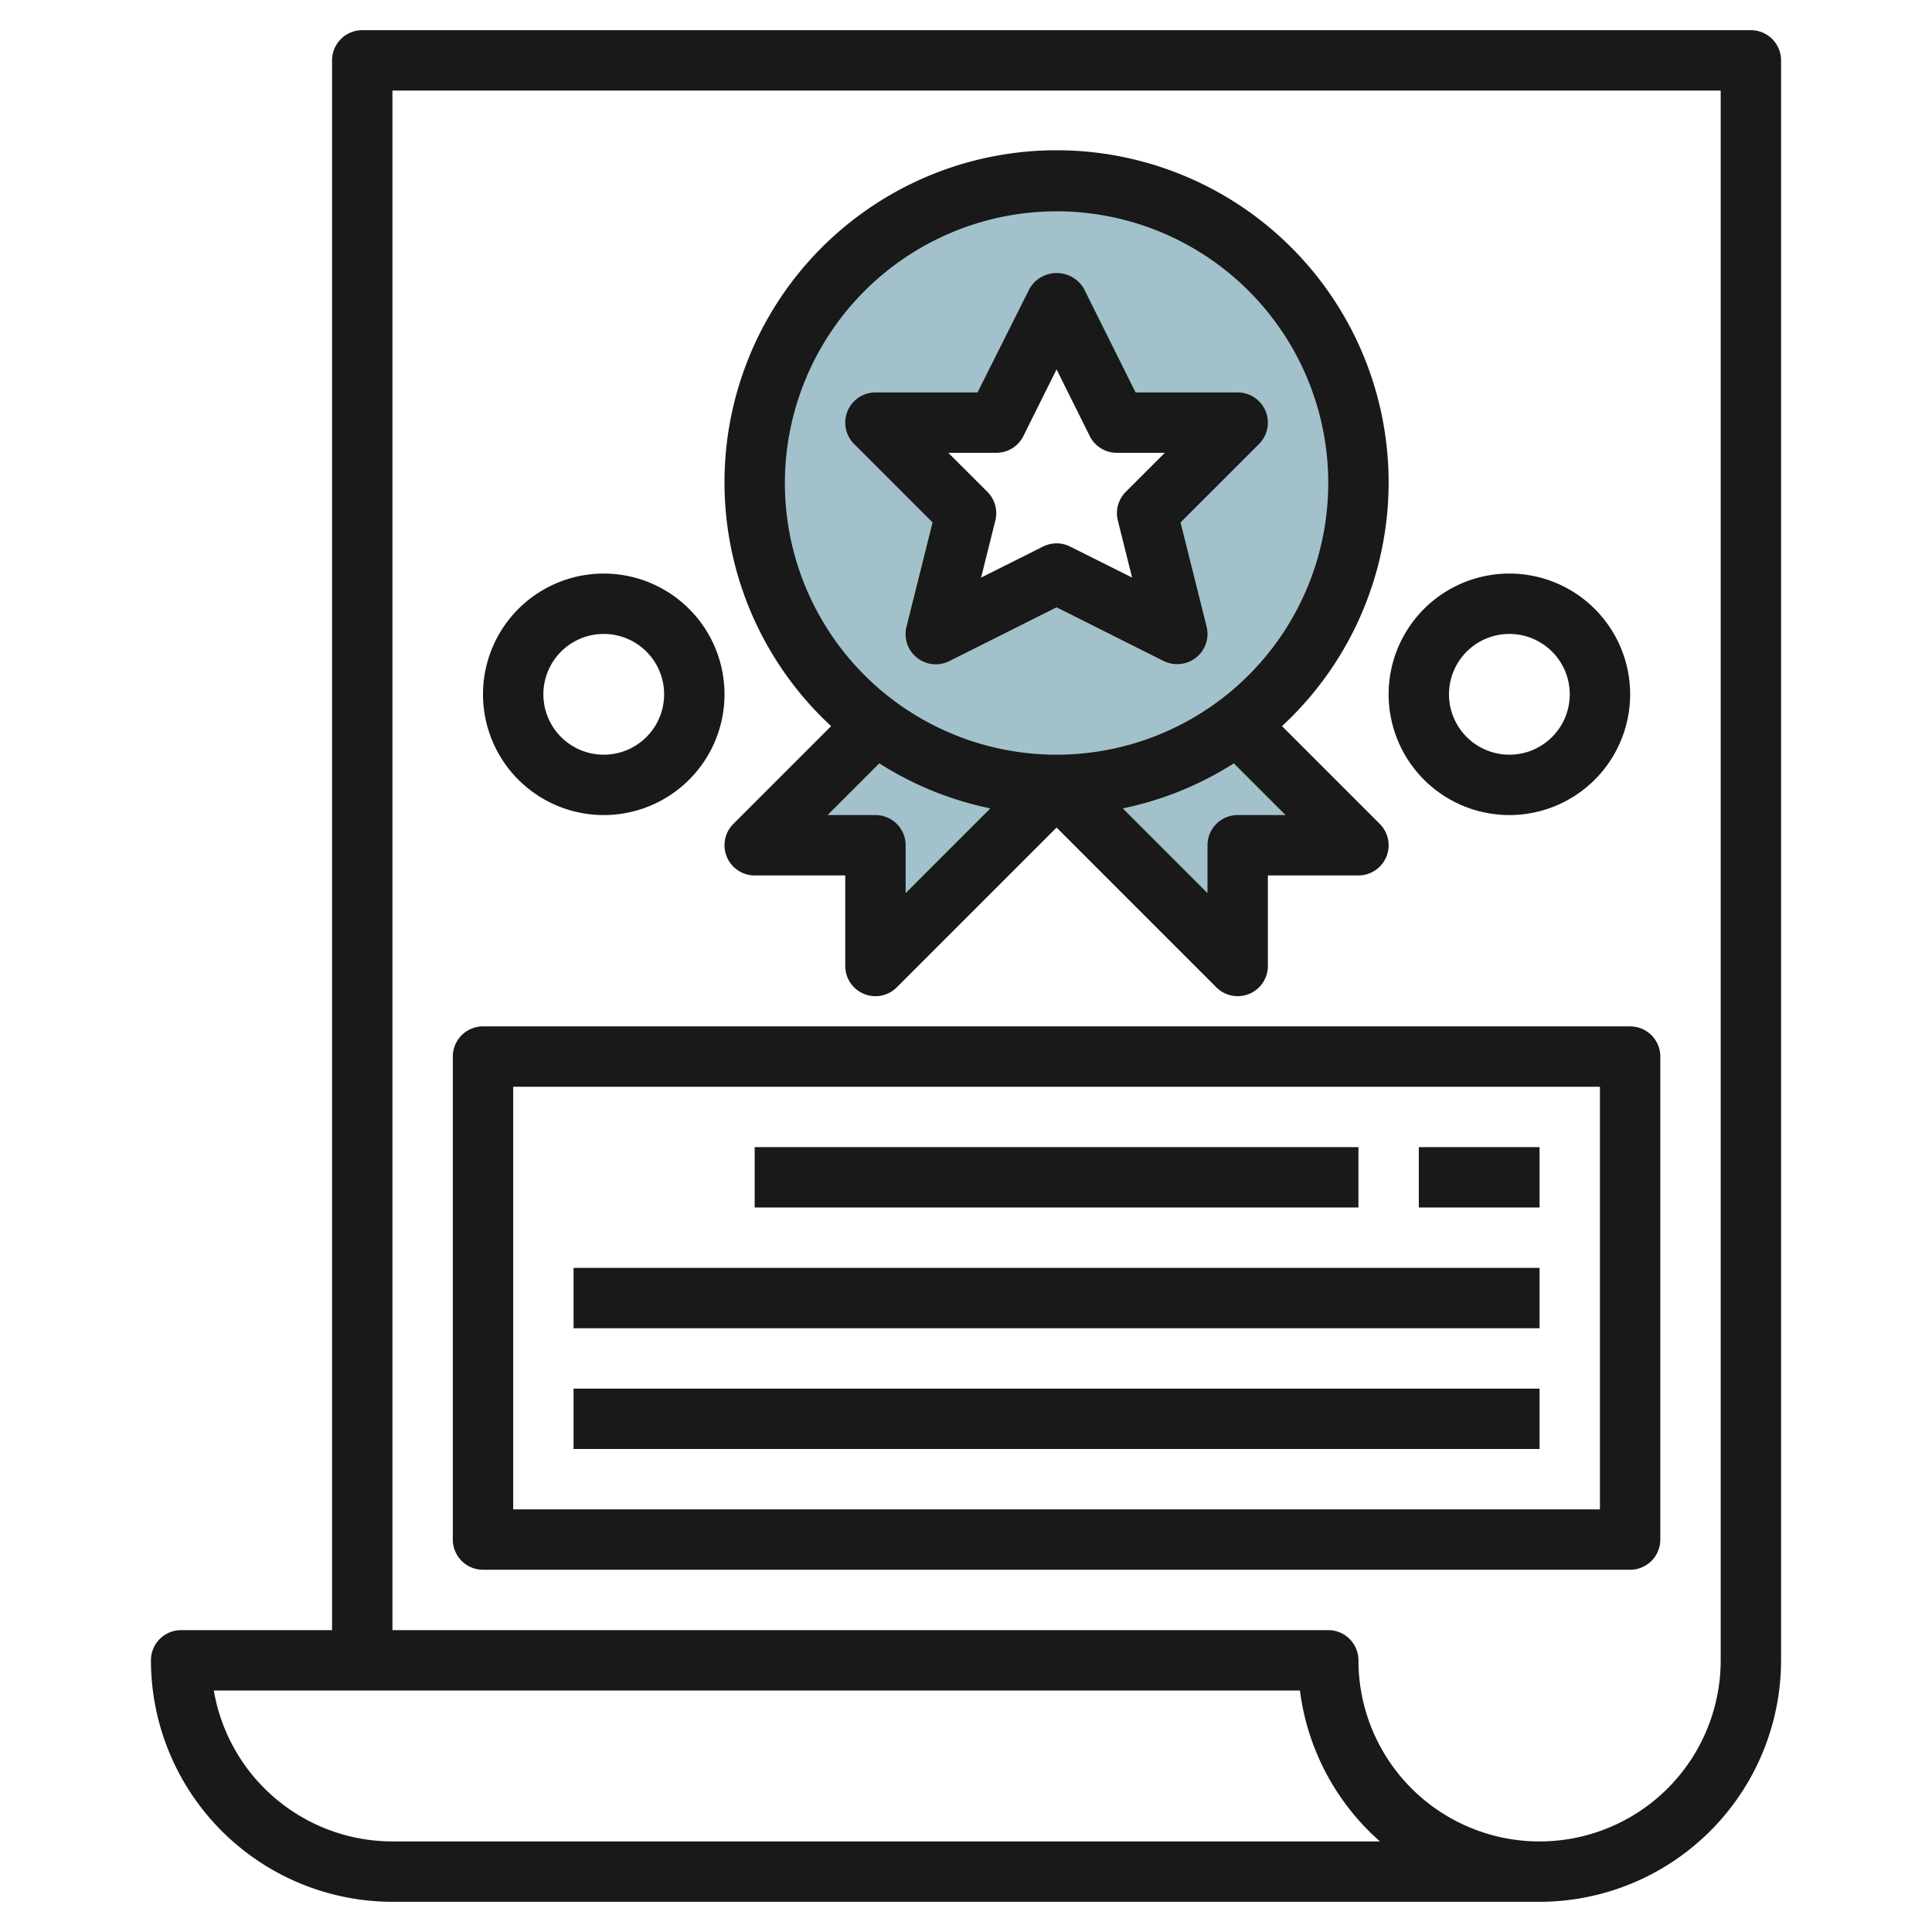
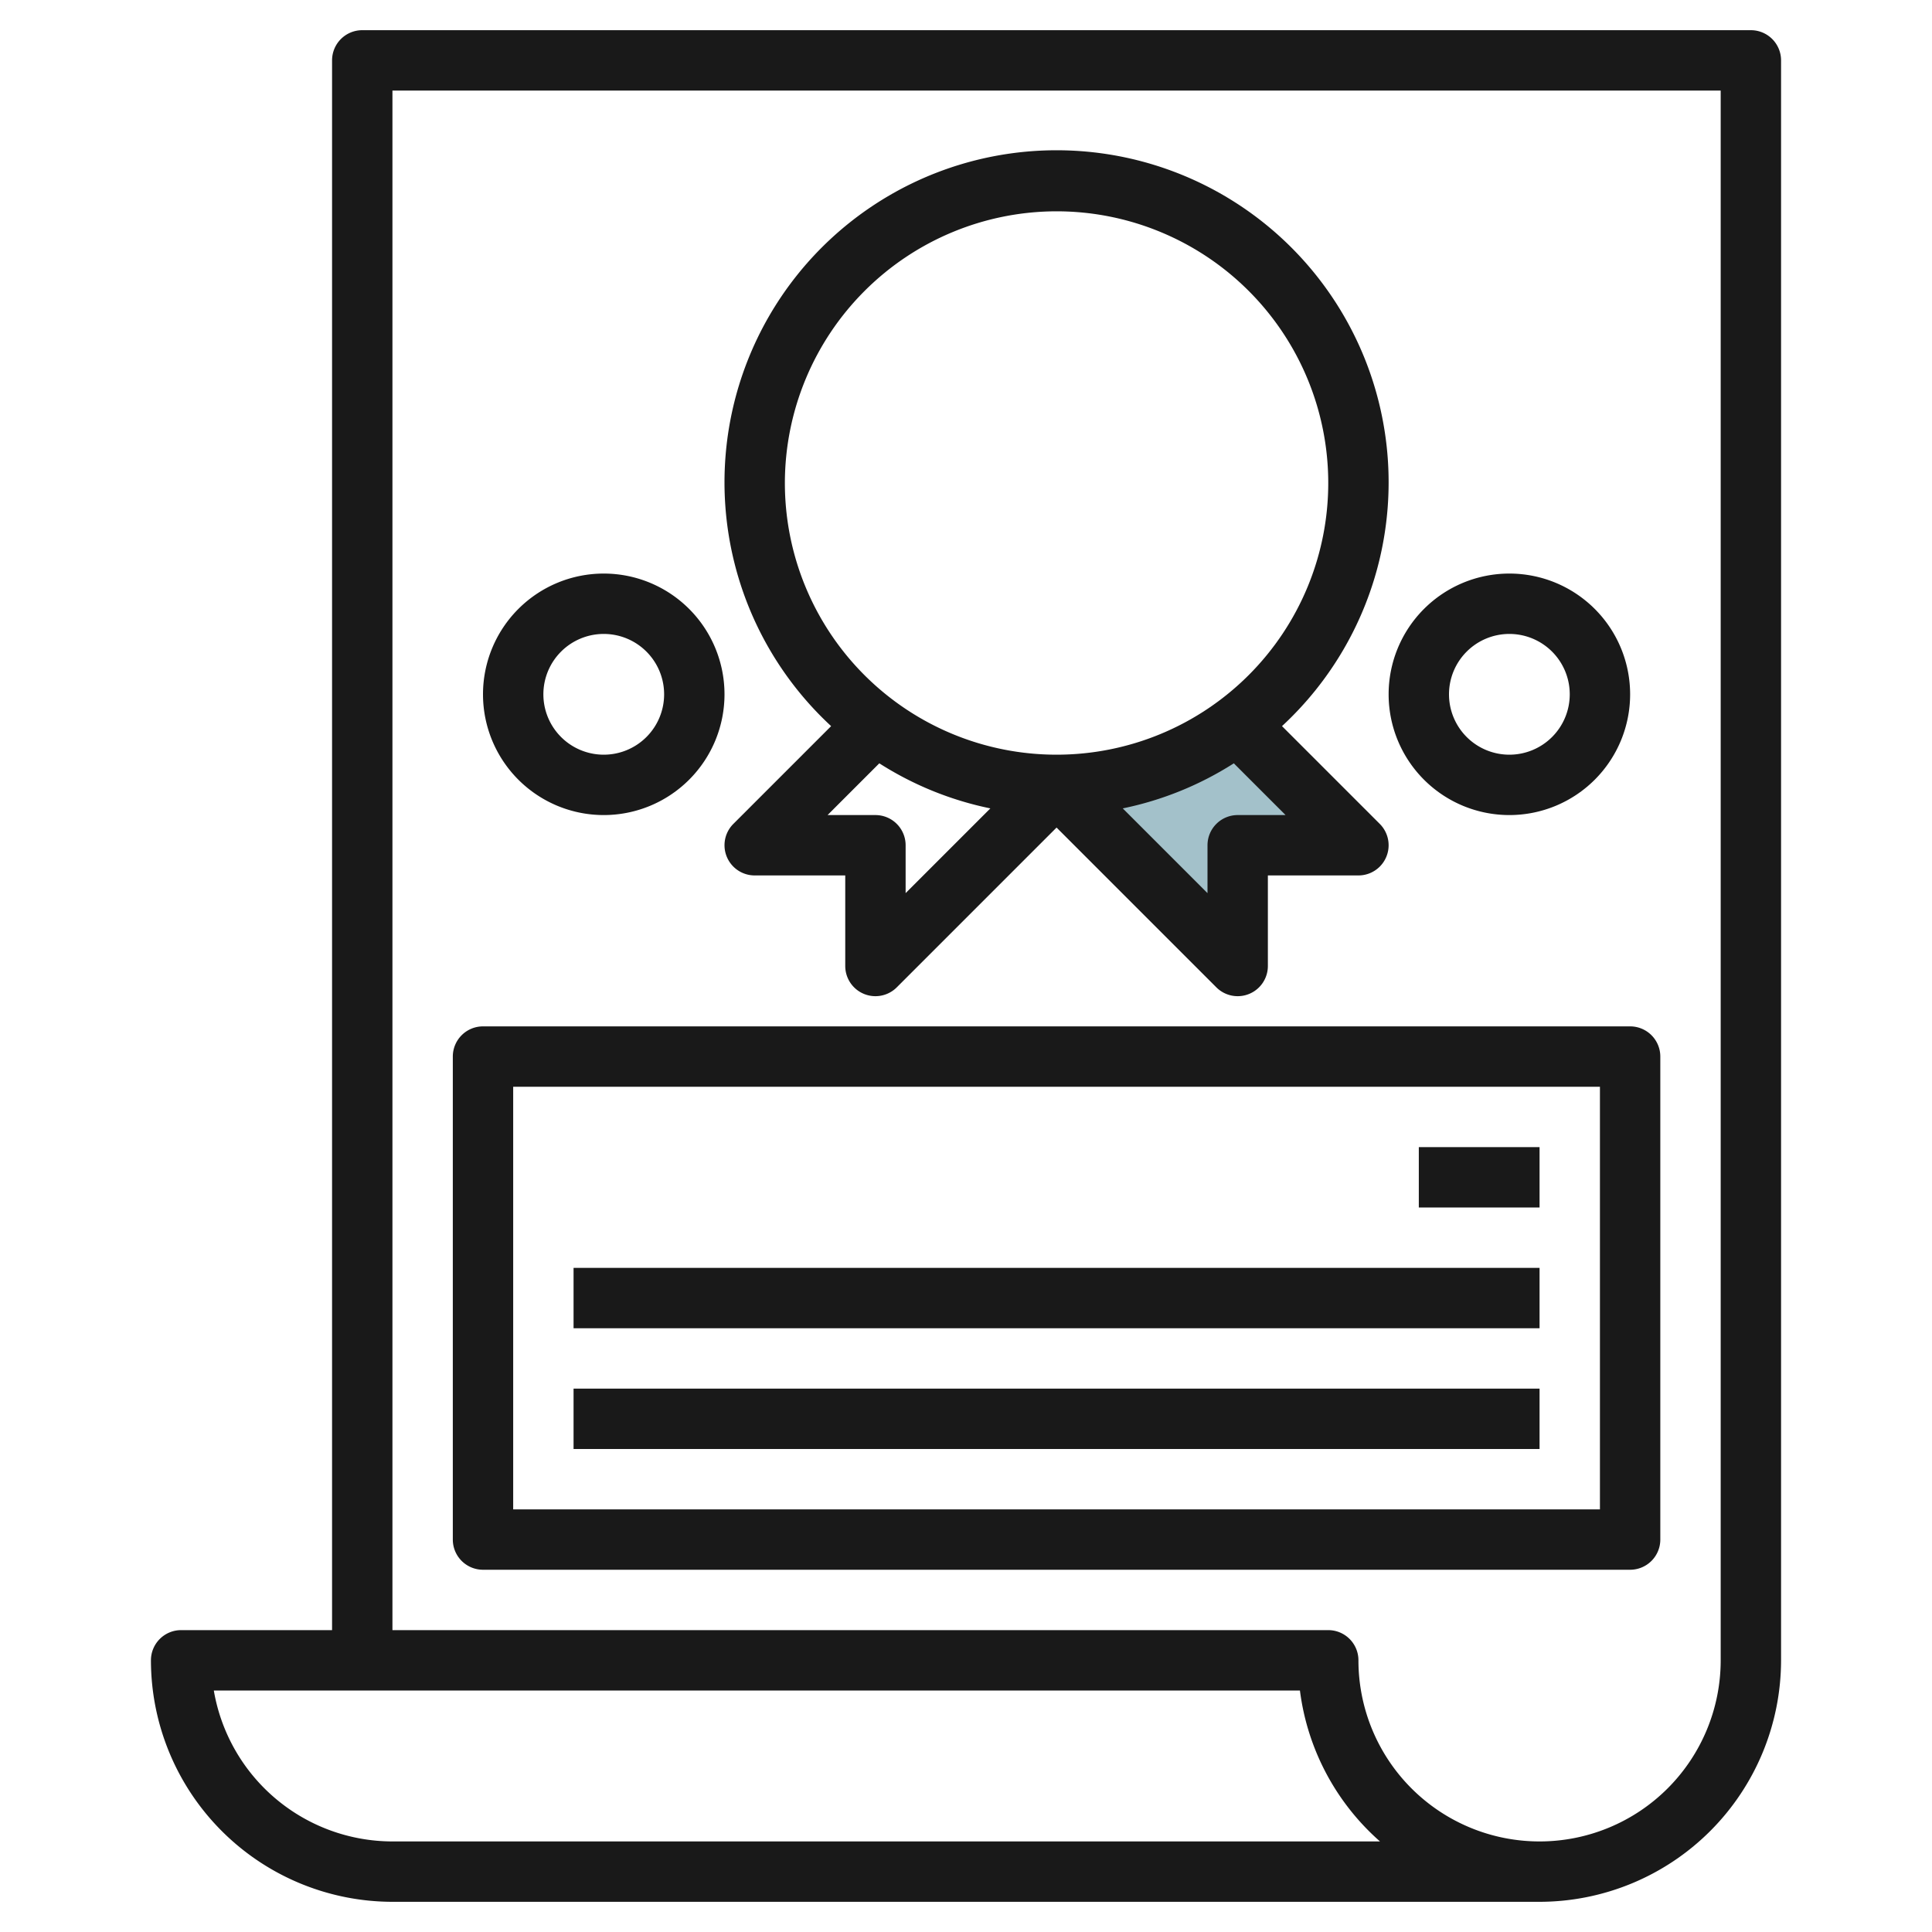
<svg xmlns="http://www.w3.org/2000/svg" id="Layer_3" height="512" viewBox="0 0 64 64" width="512" data-name="Layer 3">
-   <path d="m35 26-6 6v-4h-4l4-4a9.958 9.958 0 0 0 6 2z" fill="#a3c1ca" />
  <path d="m41 24 4 4h-4v4l-6-6a9.958 9.958 0 0 0 6-2z" fill="#a3c1ca" />
-   <path d="m35 6a10 10 0 1 0 10 10 10 10 0 0 0 -10-10zm4 15-4-2-4 2 1-4-3-3h4l2-4 2 4h4l-3 3z" fill="#a3c1ca" />
  <g fill="#191919">
    <path d="m13 63h38a8.009 8.009 0 0 0 8-8v-53a1 1 0 0 0 -1-1h-46a1 1 0 0 0 -1 1v52h-5a1 1 0 0 0 -1 1 8.009 8.009 0 0 0 8 8zm0-60h44v52a6 6 0 0 1 -12 0 1 1 0 0 0 -1-1h-31zm30.062 53a8 8 0 0 0 2.652 5h-32.714a6.01 6.01 0 0 1 -5.917-5z" />
    <path d="m27.532 24.054-3.239 3.239a1 1 0 0 0 .707 1.707h3v3a1 1 0 0 0 1.707.707l5.293-5.293 5.293 5.293a1 1 0 0 0 1.707-.707v-3h3a1 1 0 0 0 .707-1.707l-3.239-3.239a11 11 0 1 0 -14.936 0zm1.468 2.946h-1.586l1.714-1.714a10.919 10.919 0 0 0 3.679 1.493l-2.807 2.807v-1.586a1 1 0 0 0 -1-1zm13.586 0h-1.586a1 1 0 0 0 -1 1v1.586l-2.807-2.807a10.919 10.919 0 0 0 3.679-1.493zm-7.586-20a9 9 0 1 1 -9 9 9.011 9.011 0 0 1 9-9z" />
-     <path d="m30.03 20.757a1 1 0 0 0 1.417 1.143l3.553-1.782 3.553 1.782a1.008 1.008 0 0 0 .447.1 1 1 0 0 0 .97-1.243l-.863-3.45 2.6-2.6a1 1 0 0 0 -.707-1.707h-3.382l-1.718-3.447a1.042 1.042 0 0 0 -1.79 0l-1.728 3.447h-3.382a1 1 0 0 0 -.707 1.707l2.6 2.6zm2.97-5.757a1 1 0 0 0 .9-.553l1.1-2.211 1.1 2.211a1 1 0 0 0 .9.553h1.586l-1.293 1.293a1 1 0 0 0 -.263.95l.472 1.89-2.055-1.028a1 1 0 0 0 -.894 0l-2.053 1.028.472-1.89a1 1 0 0 0 -.263-.95l-1.295-1.293z" />
    <path d="m55 51v-16a1 1 0 0 0 -1-1h-38a1 1 0 0 0 -1 1v16a1 1 0 0 0 1 1h38a1 1 0 0 0 1-1zm-2-1h-36v-14h36z" />
-     <path d="m25 38h20v2h-20z" />
    <path d="m47 38h4v2h-4z" />
    <path d="m19 42h32v2h-32z" />
    <path d="m19 46h32v2h-32z" />
    <path d="m50 27a4 4 0 1 0 -4-4 4 4 0 0 0 4 4zm0-6a2 2 0 1 1 -2 2 2 2 0 0 1 2-2z" />
    <path d="m20 27a4 4 0 1 0 -4-4 4 4 0 0 0 4 4zm0-6a2 2 0 1 1 -2 2 2 2 0 0 1 2-2z" />
  </g>
</svg>